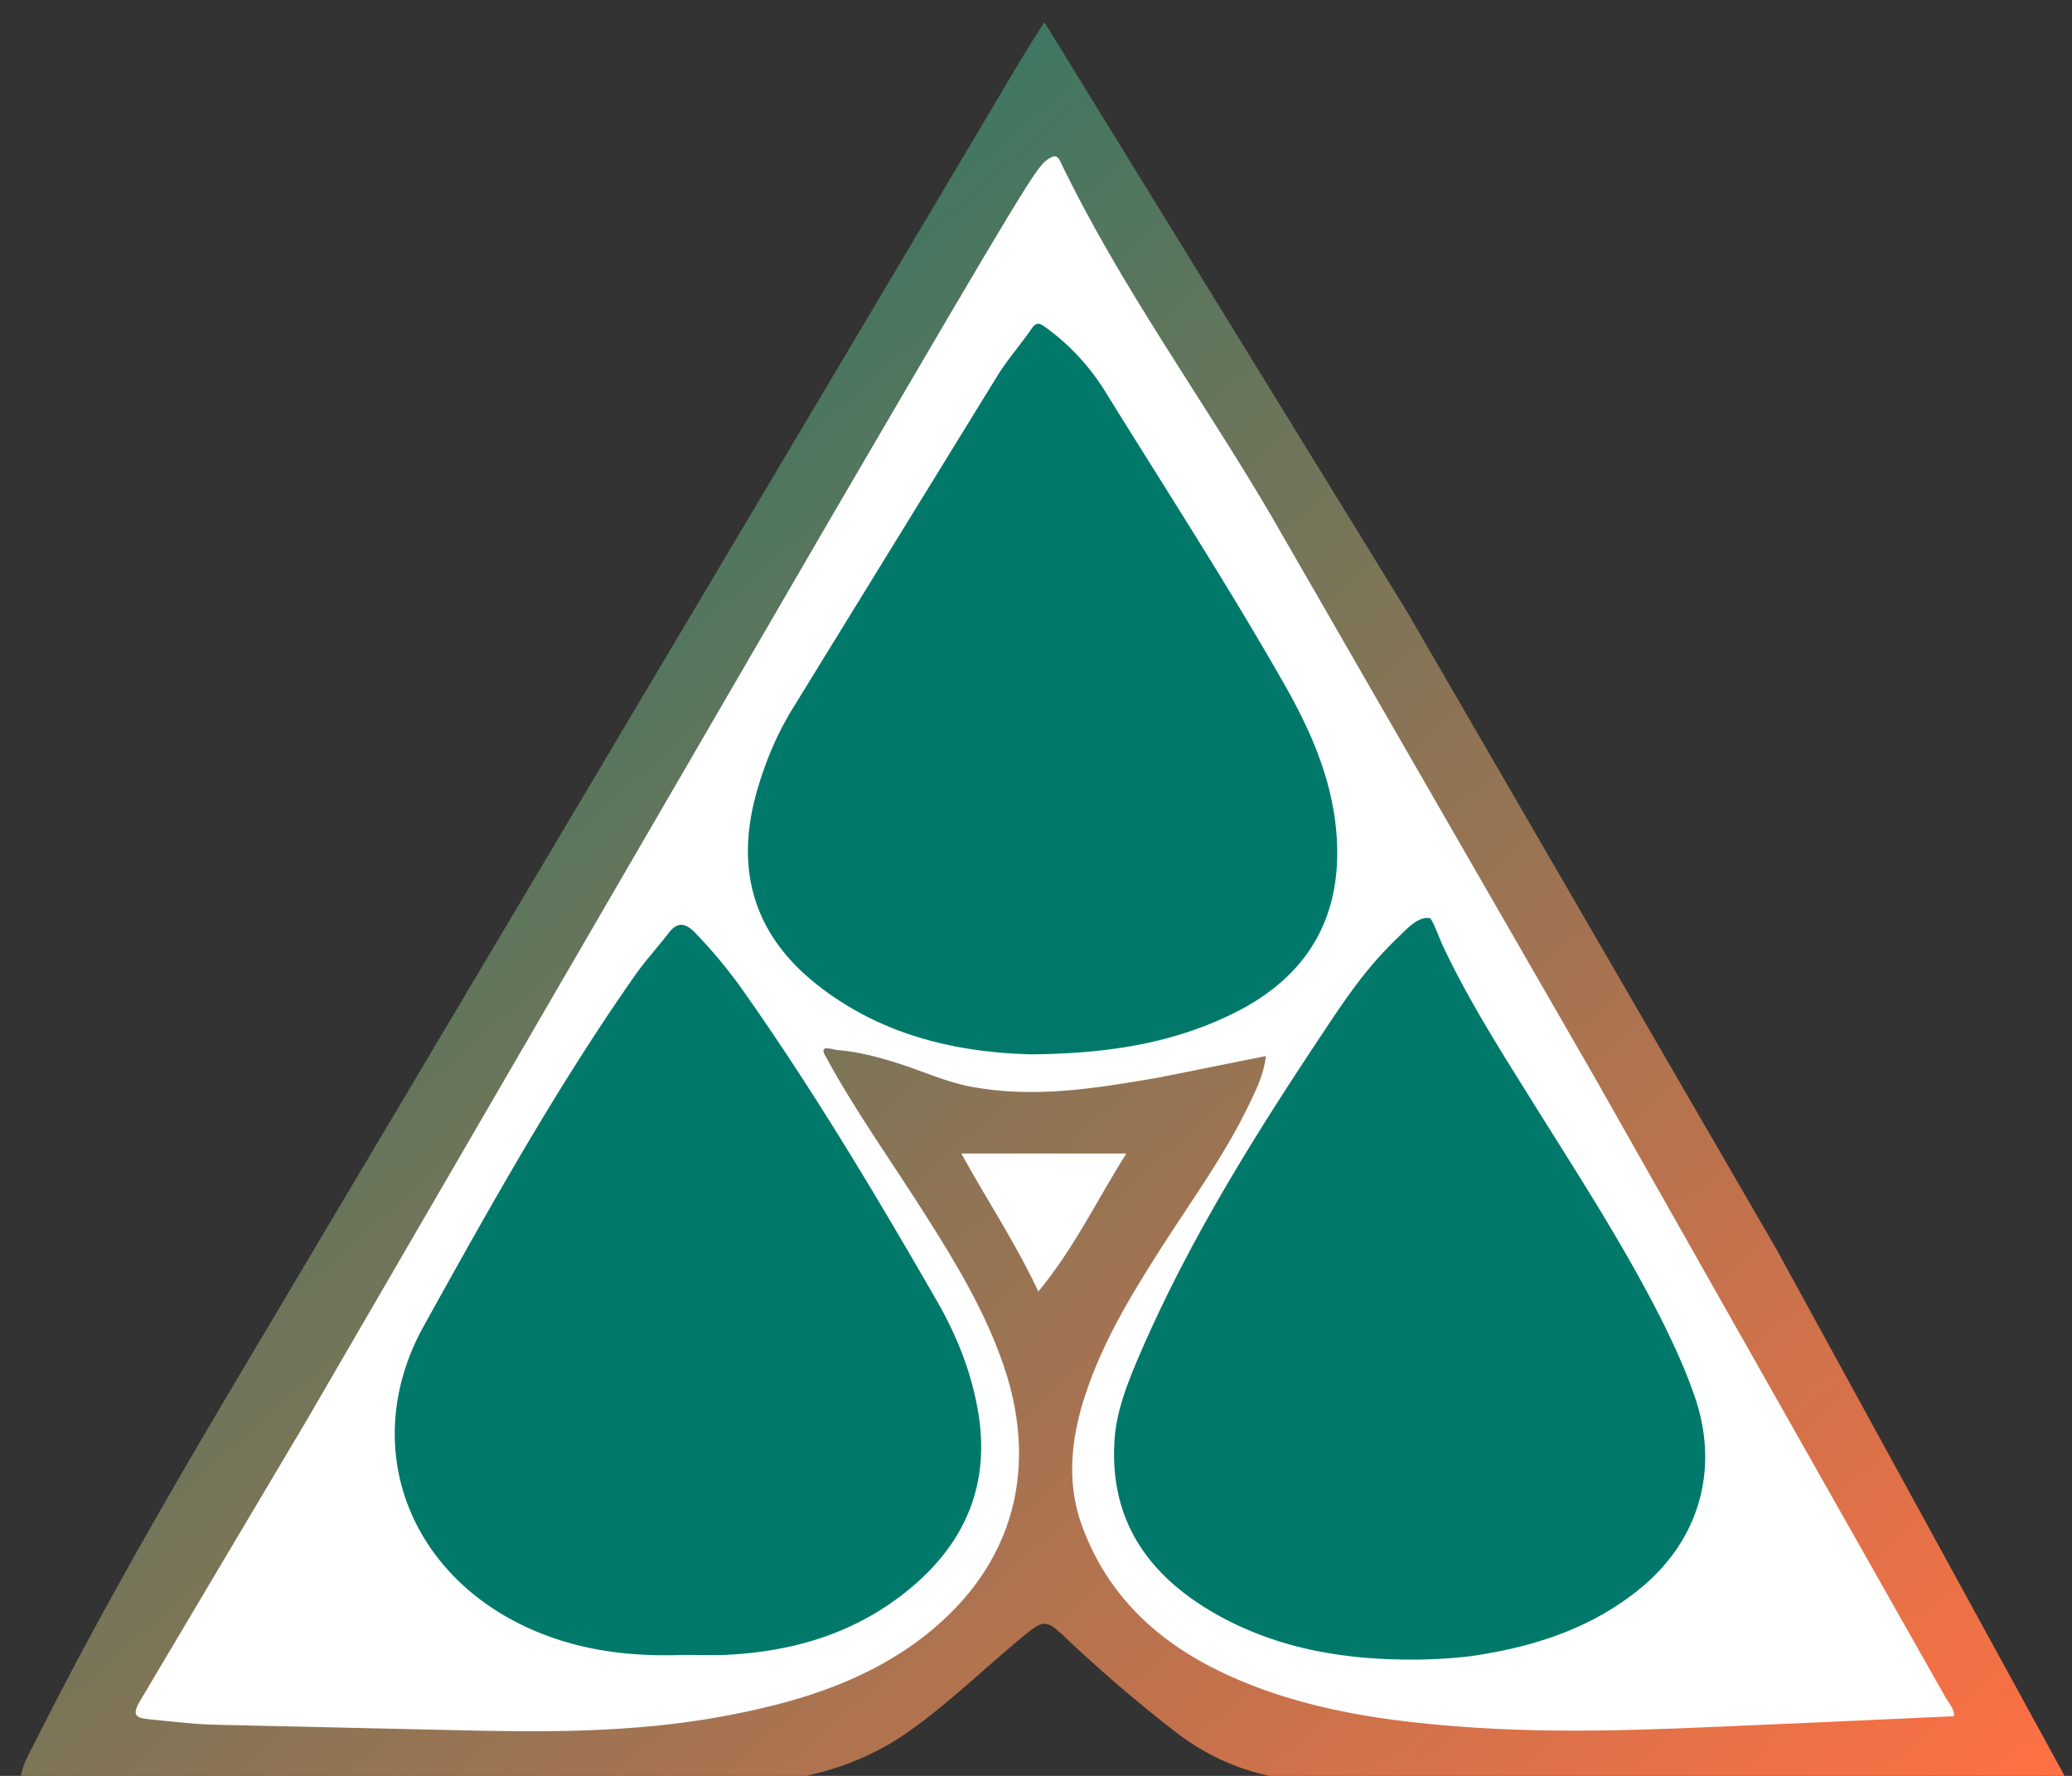
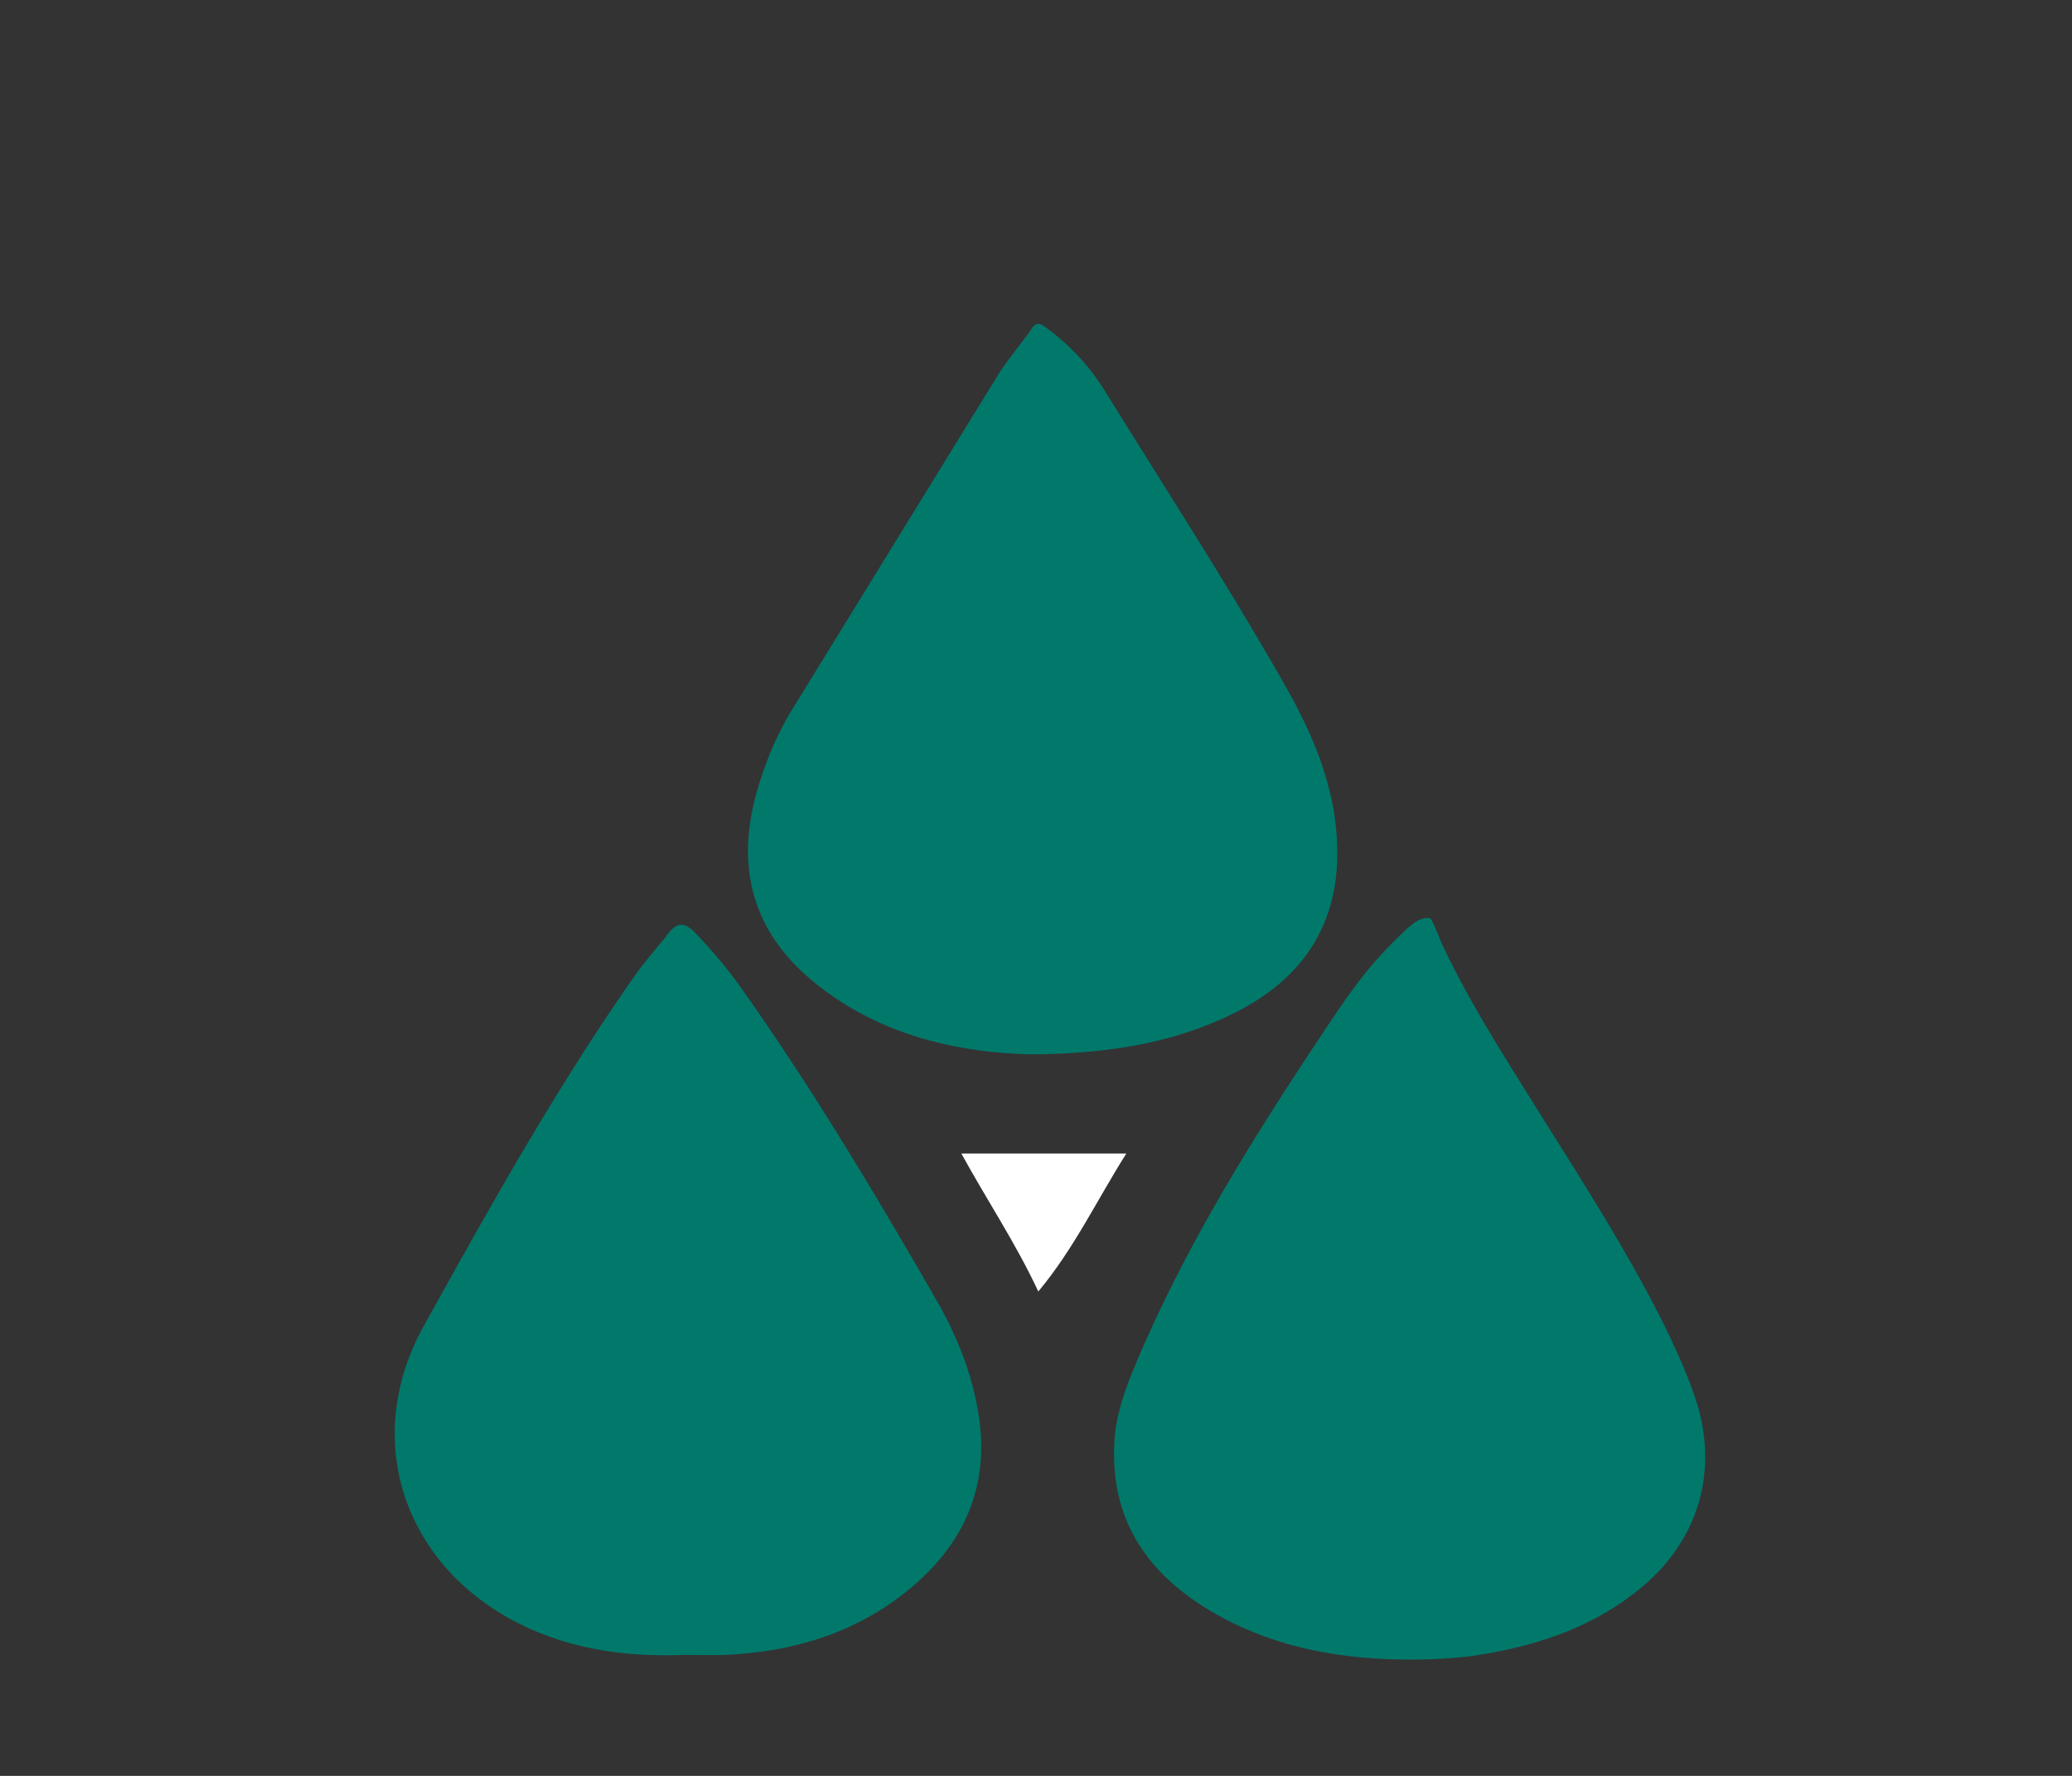
<svg xmlns="http://www.w3.org/2000/svg" viewBox="0 0 70 60" stroke="none" stroke-linecap="round" stroke-linejoin="round">
  <rect x="0" y="0" width="70" height="60" fill="#333333" stroke="none" />
  <defs>
    <linearGradient id="vserus-logo-gradient" x1="0" y1="0" x2="1" y2="1">
      <stop offset="0%" stop-color="#00796b" />
      <stop offset="100%" stop-color="#ff7043" />
    </linearGradient>
  </defs>
-   <path d="M2.83 60.354c-1.767-.04-2.142.146-2.14-.216.048-.496.302-.908.52-1.332 2.25-4.48 4.776-8.815 7.34-13.125L33.058 4.428c.725-1.21 1.38-2.366 2.225-3.68L47.52 20.64l12.48 21.54 9.818 17.944c-.004.187-.508.17-.774.17-7.436.012-14.86.012-22.297-.012-1.124 0-2.25-.024-3.374-.194-1.39-.206-2.624-.763-3.724-1.623a49.19 49.19 0 0 1-3.627-3.112c-.677-.642-.75-.642-1.45-.073-1.306 1.078-2.515 2.264-3.906 3.245-1.67 1.175-3.567 1.635-5.574 1.768-.532.036-1.527.08-1.608.06h-1.088" fill="url(#vserus-logo-gradient)" />
-   <path d="M27.847 35.607c1.04 1.937 2.334 3.717 3.507 5.582 1.004 1.586 1.96 3.197 2.563 4.977 1.245 3.68.194 7-2.938 9.3-1.97 1.44-4.244 2.095-6.6 2.53-2.974.545-5.973.533-8.972.46l-8.04-.182c-.774-.012-1.524-.11-2.285-.182-.484-.048-.653-.12-.34-.642l5.586-9.408 17.666-30.417c6.77-11.6 7.025-11.975 7.4-12.24.157-.1.3-.194.423.06 2.02 4.214 4.788 7.98 7.134 11.987l10.92 18.962L65.717 57.33c.12.206.3.388.302.654l-5.066.23c-3.7.145-7.4.4-11.112.157-2.926-.194-5.816-.58-8.5-1.84-2.213-1.04-3.918-2.615-4.776-4.952-.593-1.6-.35-3.22.218-4.795.617-1.72 1.572-3.257 2.55-4.783.992-1.538 2.068-3.027 2.866-4.686.242-.51.496-1.005.568-1.635l-3.627.727c-2.104.363-4.208.714-6.36.303-.834-.157-1.608-.52-2.406-.775-.69-.218-1.4-.412-2.116-.46-.35-.085-.508-.1-.41.133z" fill="#fff" />
  <path d="M38.052 38.973c-1.004 1.586-1.765 3.21-2.974 4.662-.762-1.635-1.73-3.076-2.6-4.662h5.574z" fill="#fff" />
-   <path d="M47.544 56.07c-2.225-.012-4.365-.387-6.336-1.465-2.334-1.284-3.736-3.16-3.555-5.945.06-.97.423-1.89.798-2.773 1.645-3.85 3.845-7.386 6.155-10.86.556-.835 1.112-1.683 1.765-2.446.278-.327.568-.63.87-.92s.665-.7 1.052-.642c.082-.018.314.642.472.98.822 1.73 1.838 3.354 2.854 4.976 1.596 2.567 3.253 5.086 4.607 7.798.4.823.786 1.67 1.076 2.555.762 2.373.085 4.7-1.85 6.308-1.68 1.392-3.676 2.022-5.804 2.325a17.68 17.68 0 0 1-2.104.11zm-24.46-.157c-1.923.073-3.82-.182-5.586-1.078-3.88-1.974-5.296-6.224-3.18-10.038 2.237-4.032 4.486-8.064 7.134-11.842.35-.496.762-.944 1.124-1.417.314-.412.58-.363.92-.012a16.89 16.89 0 0 1 1.475 1.756c2.443 3.44 4.595 7.047 6.7 10.704.69 1.21 1.197 2.506 1.403 3.9.35 2.422-.556 4.347-2.406 5.848-1.802 1.465-3.918 2.083-6.215 2.18-.435.012-.883 0-1.366 0zm11.74-20.292c-2.418-.06-4.982-.605-7.17-2.313-2.164-1.683-2.83-3.875-2.104-6.502.278-.993.665-1.937 1.2-2.82l6.965-11.32c.34-.545.774-1.03 1.137-1.562.17-.254.302-.17.484-.036.798.58 1.45 1.284 1.97 2.107 2.044 3.306 4.16 6.563 6.082 9.94.93 1.635 1.68 3.354 1.777 5.28.145 2.724-1.088 4.65-3.482 5.836-2.08 1.03-4.292 1.368-6.868 1.392z" fill="#00796b" />
+   <path d="M47.544 56.07c-2.225-.012-4.365-.387-6.336-1.465-2.334-1.284-3.736-3.16-3.555-5.945.06-.97.423-1.89.798-2.773 1.645-3.85 3.845-7.386 6.155-10.86.556-.835 1.112-1.683 1.765-2.446.278-.327.568-.63.87-.92s.665-.7 1.052-.642c.082-.018.314.642.472.98.822 1.73 1.838 3.354 2.854 4.976 1.596 2.567 3.253 5.086 4.607 7.798.4.823.786 1.67 1.076 2.555.762 2.373.085 4.7-1.85 6.308-1.68 1.392-3.676 2.022-5.804 2.325a17.68 17.68 0 0 1-2.104.11zm-24.46-.157c-1.923.073-3.82-.182-5.586-1.078-3.88-1.974-5.296-6.224-3.18-10.038 2.237-4.032 4.486-8.064 7.134-11.842.35-.496.762-.944 1.124-1.417.314-.412.58-.363.92-.012a16.89 16.89 0 0 1 1.475 1.756c2.443 3.44 4.595 7.047 6.7 10.704.69 1.21 1.197 2.506 1.403 3.9.35 2.422-.556 4.347-2.406 5.848-1.802 1.465-3.918 2.083-6.215 2.18-.435.012-.883 0-1.366 0m11.74-20.292c-2.418-.06-4.982-.605-7.17-2.313-2.164-1.683-2.83-3.875-2.104-6.502.278-.993.665-1.937 1.2-2.82l6.965-11.32c.34-.545.774-1.03 1.137-1.562.17-.254.302-.17.484-.036.798.58 1.45 1.284 1.97 2.107 2.044 3.306 4.16 6.563 6.082 9.94.93 1.635 1.68 3.354 1.777 5.28.145 2.724-1.088 4.65-3.482 5.836-2.08 1.03-4.292 1.368-6.868 1.392z" fill="#00796b" />
</svg>